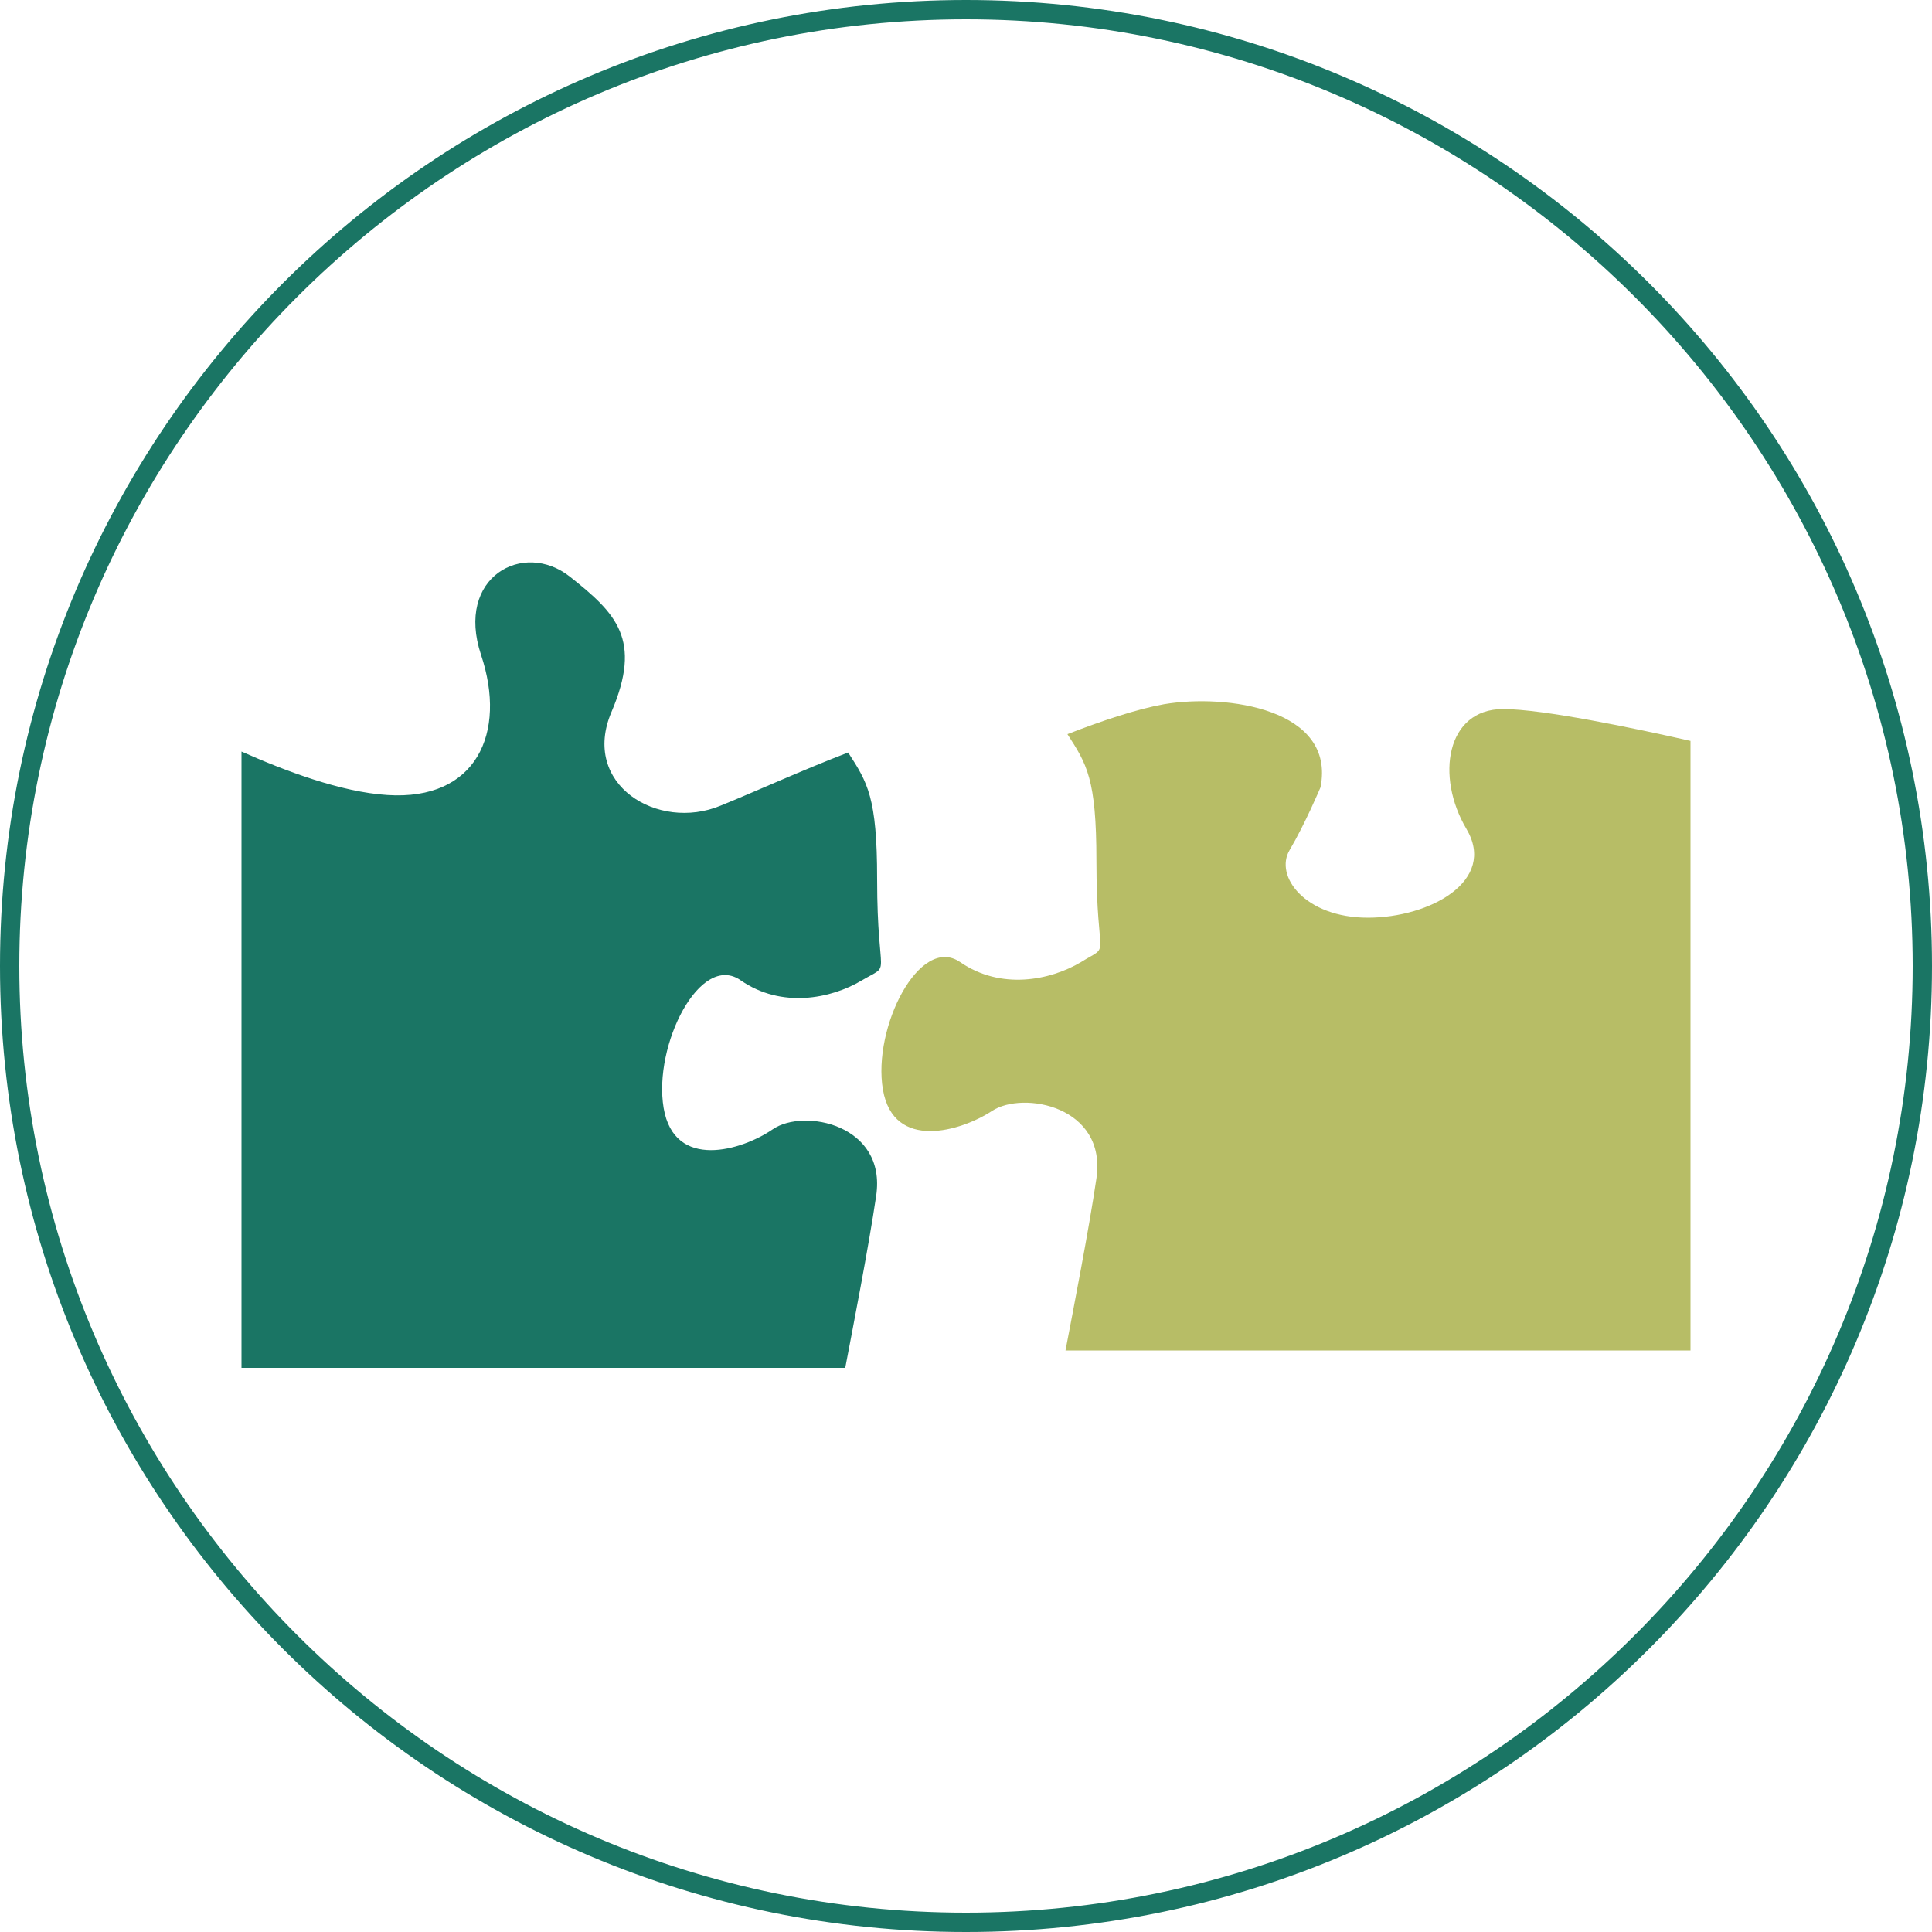
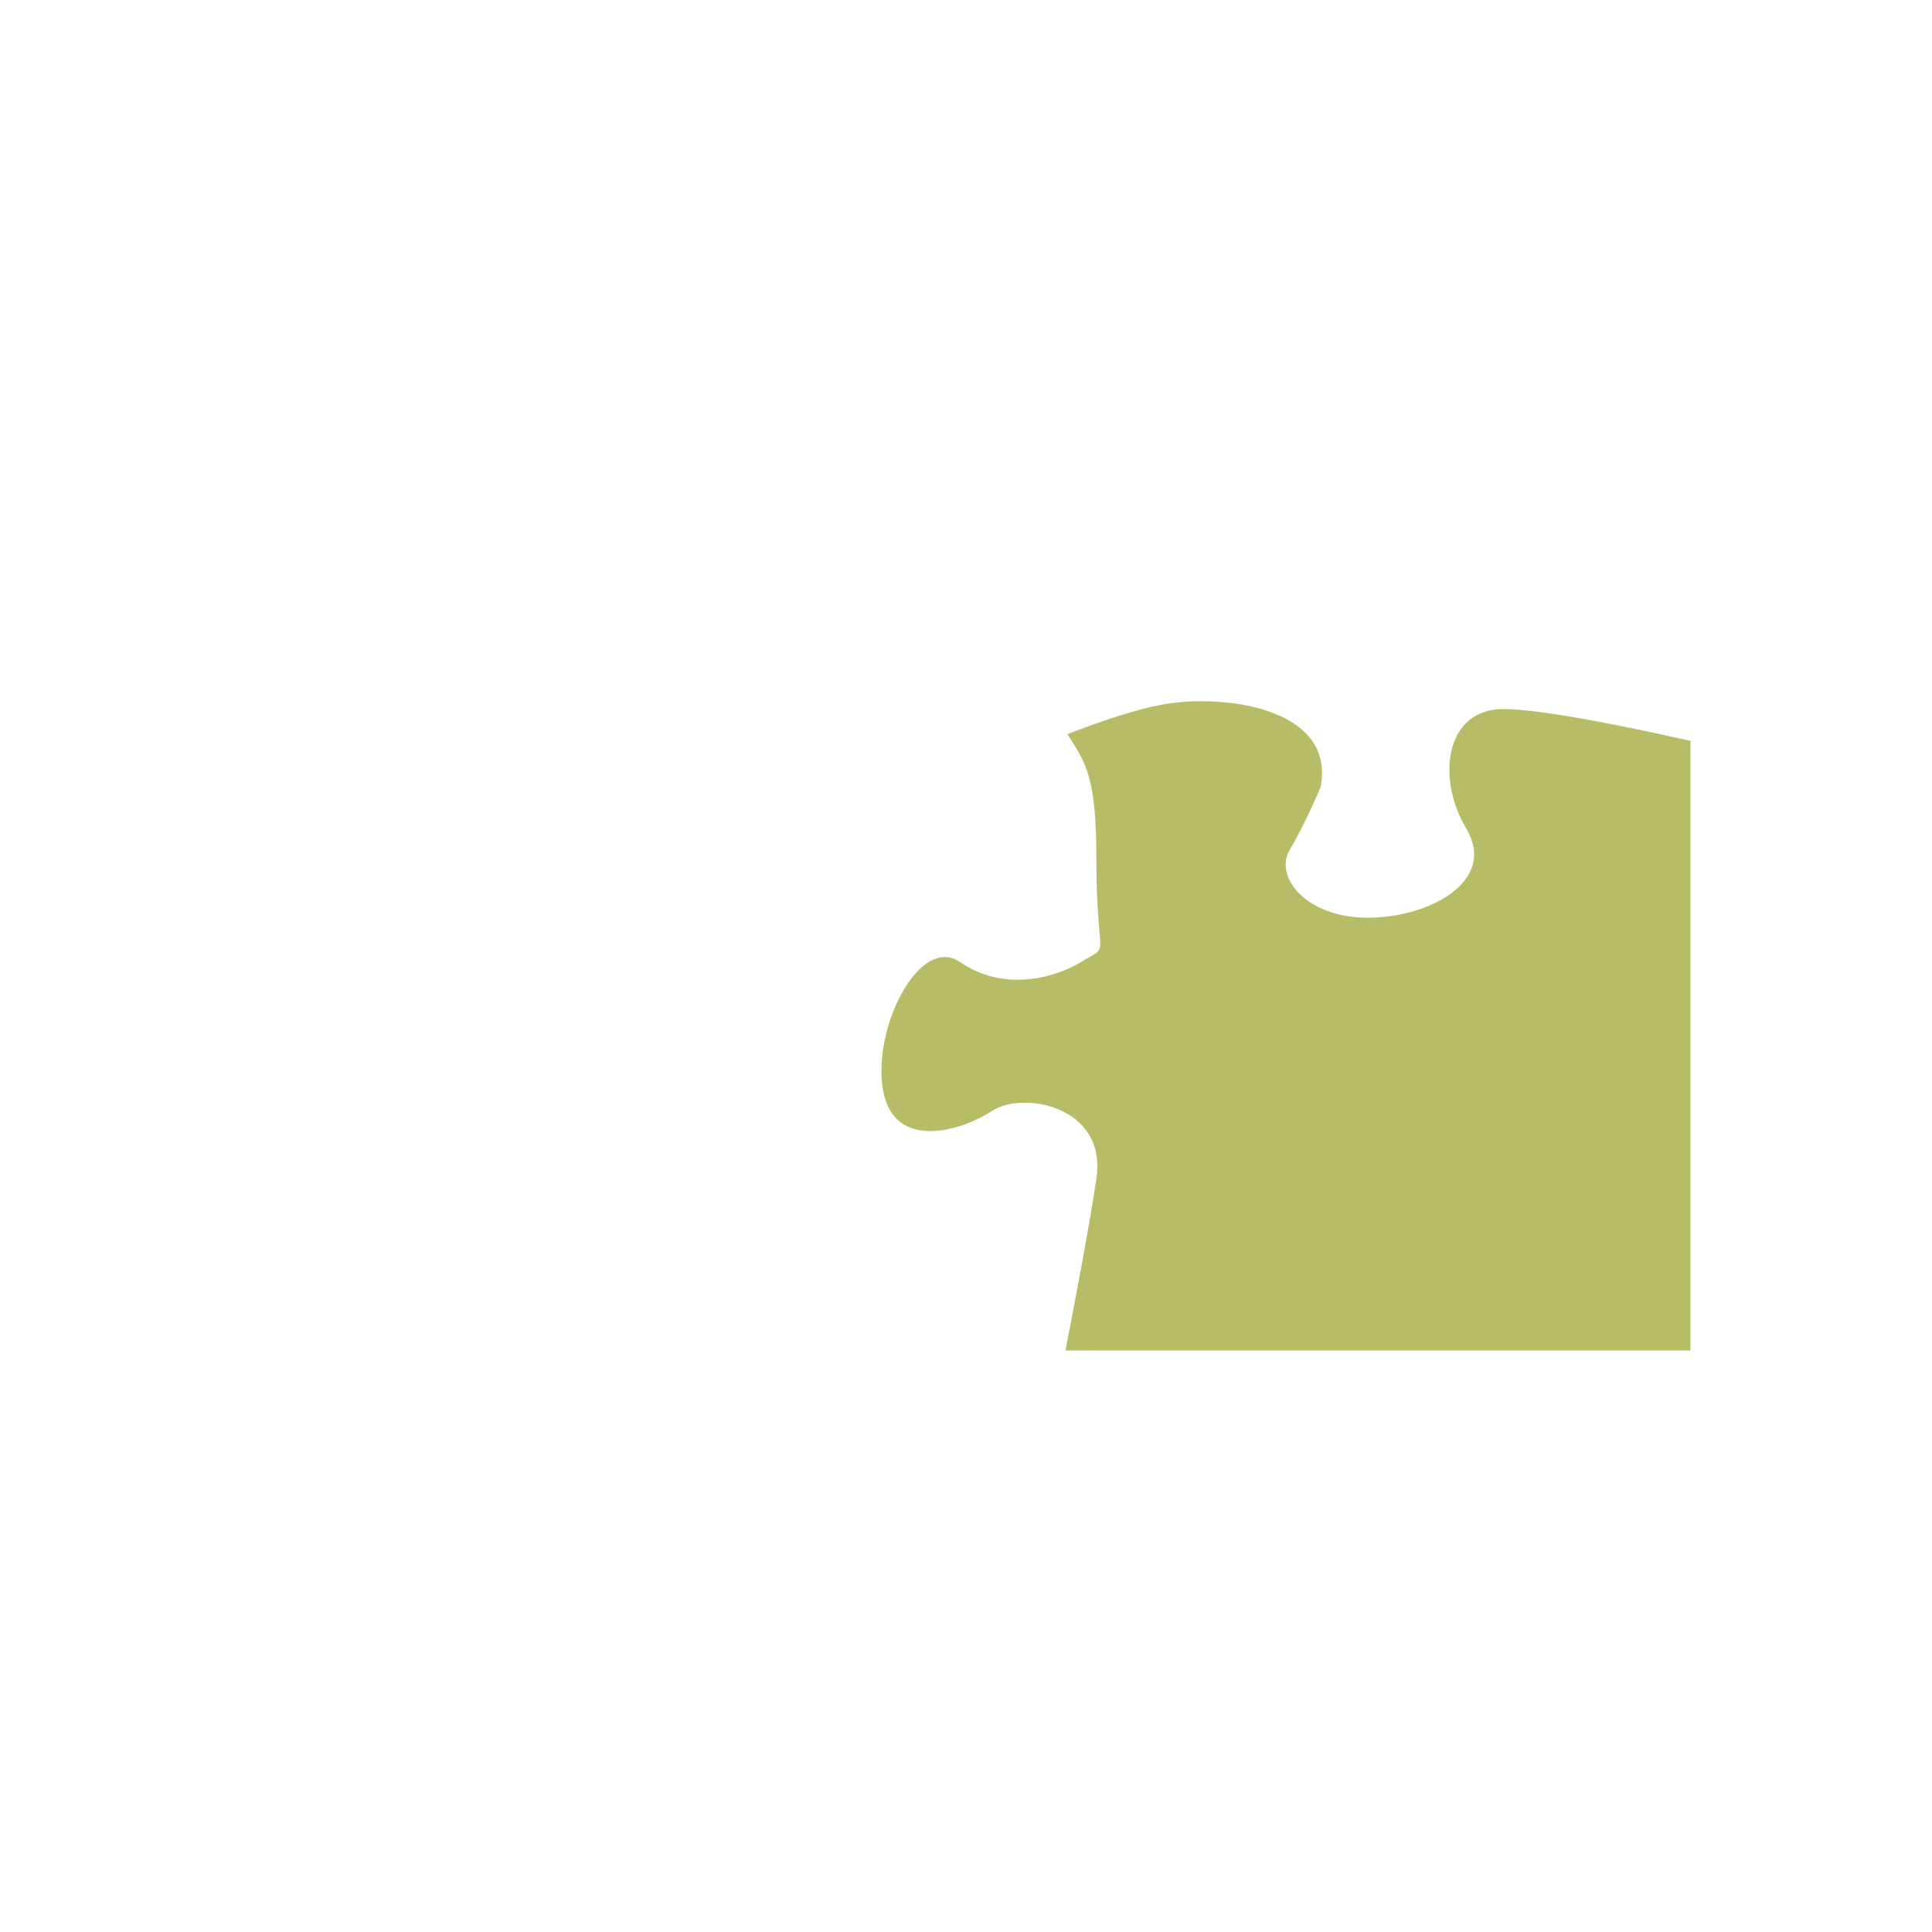
<svg xmlns="http://www.w3.org/2000/svg" version="1.1" id="Calque_1" x="0px" y="0px" viewBox="0 0 200 200" style="enable-background:new 0 0 200 200;" xml:space="preserve">
  <style type="text/css">
	.st0{fill:#1A7564;}
	.st1{fill:#B7BD66;}
</style>
  <g>
-     <path class="st0" d="M100,2c54,0,98,44,98,98s-44,98-98,98S2,154,2,100S46,2,100,2 M100,0C44.8,0,0,44.8,0,100   c0,55.2,44.8,100,100,100c55.2,0,100-44.8,100-100C200,44.8,155.2,0,100,0L100,0z" />
-   </g>
+     </g>
  <g>
    <path class="st1" d="M175,76.7c-5.7-1.3-15.3-3.3-19.4-3.3c-5.9,0-7,7-3.8,12.4c3.2,5.4-3.8,9.2-10.2,9.2c-6.5,0-9.7-4.3-8.1-7   c1.6-2.7,3.2-6.5,3.2-6.5c1.6-8.1-9.7-9.7-16.2-8.6c-2.8,0.5-6.4,1.7-10,3.1c2,3.1,3,4.6,3,13.1c0,10.8,1.6,8.5-1.6,10.5   c-3.2,1.9-8.3,2.9-12.5,0c-4.2-2.9-9.1,6.8-8,13.2s8.1,4.3,11.3,2.2s11.9-0.5,10.8,7c-0.8,5.4-2.4,13.6-3.2,17.8H175V76.7z" />
-     <path class="st0" d="M80,116.9c-3.2,2.2-10.2,4.3-11.3-2.2s3.8-16.2,8-13.2c4.2,2.9,9.3,1.9,12.5,0s1.6,0.3,1.6-10.5   c0-8.5-1-10-3-13.1c-4.7,1.8-9.5,4-13.2,5.5c-6.5,2.7-14.5-2.2-11.3-9.7c3.2-7.5,0.5-10.2-4.3-14c-4.8-3.8-11.9,0-9.2,8.1   c2.7,8.1-0.5,15.1-9.7,14.5c-4.8-0.3-10.6-2.5-15.1-4.5v63.8h62.5c0.8-4.2,2.4-12.4,3.2-17.8C91.8,116.4,83.2,114.7,80,116.9z" />
  </g>
</svg>